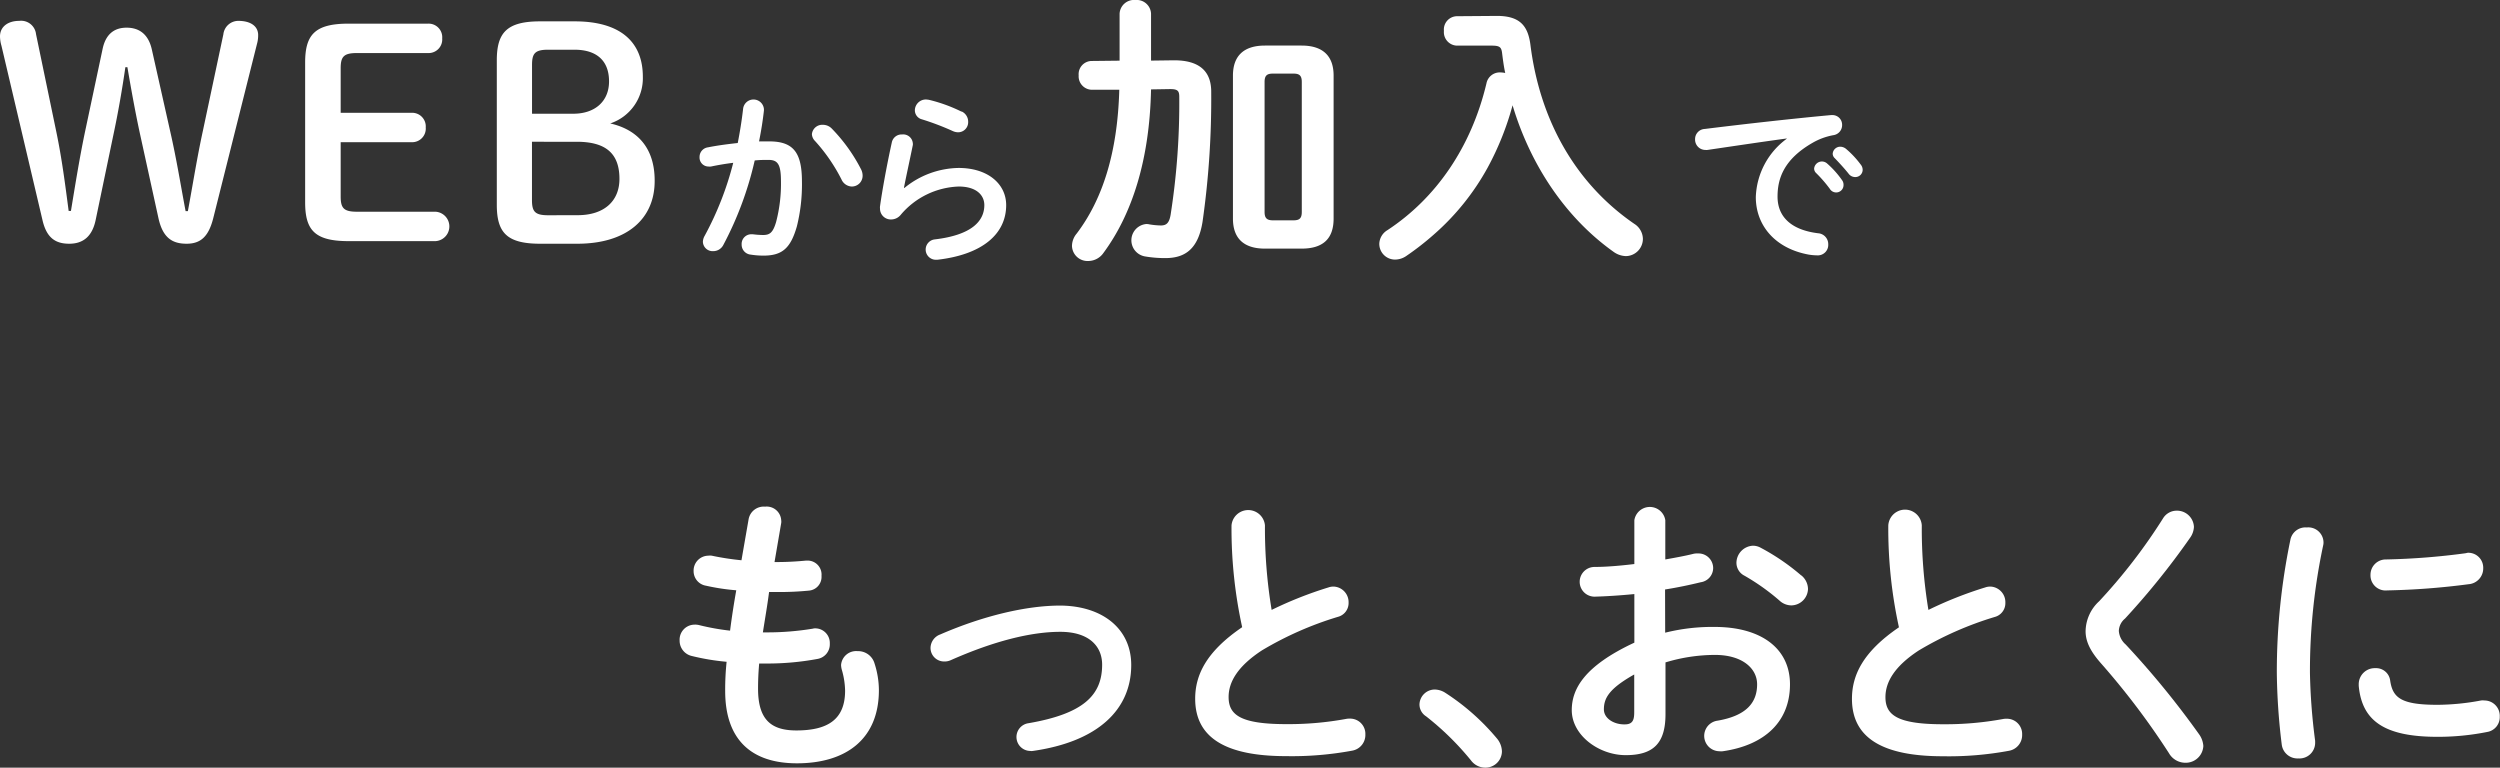
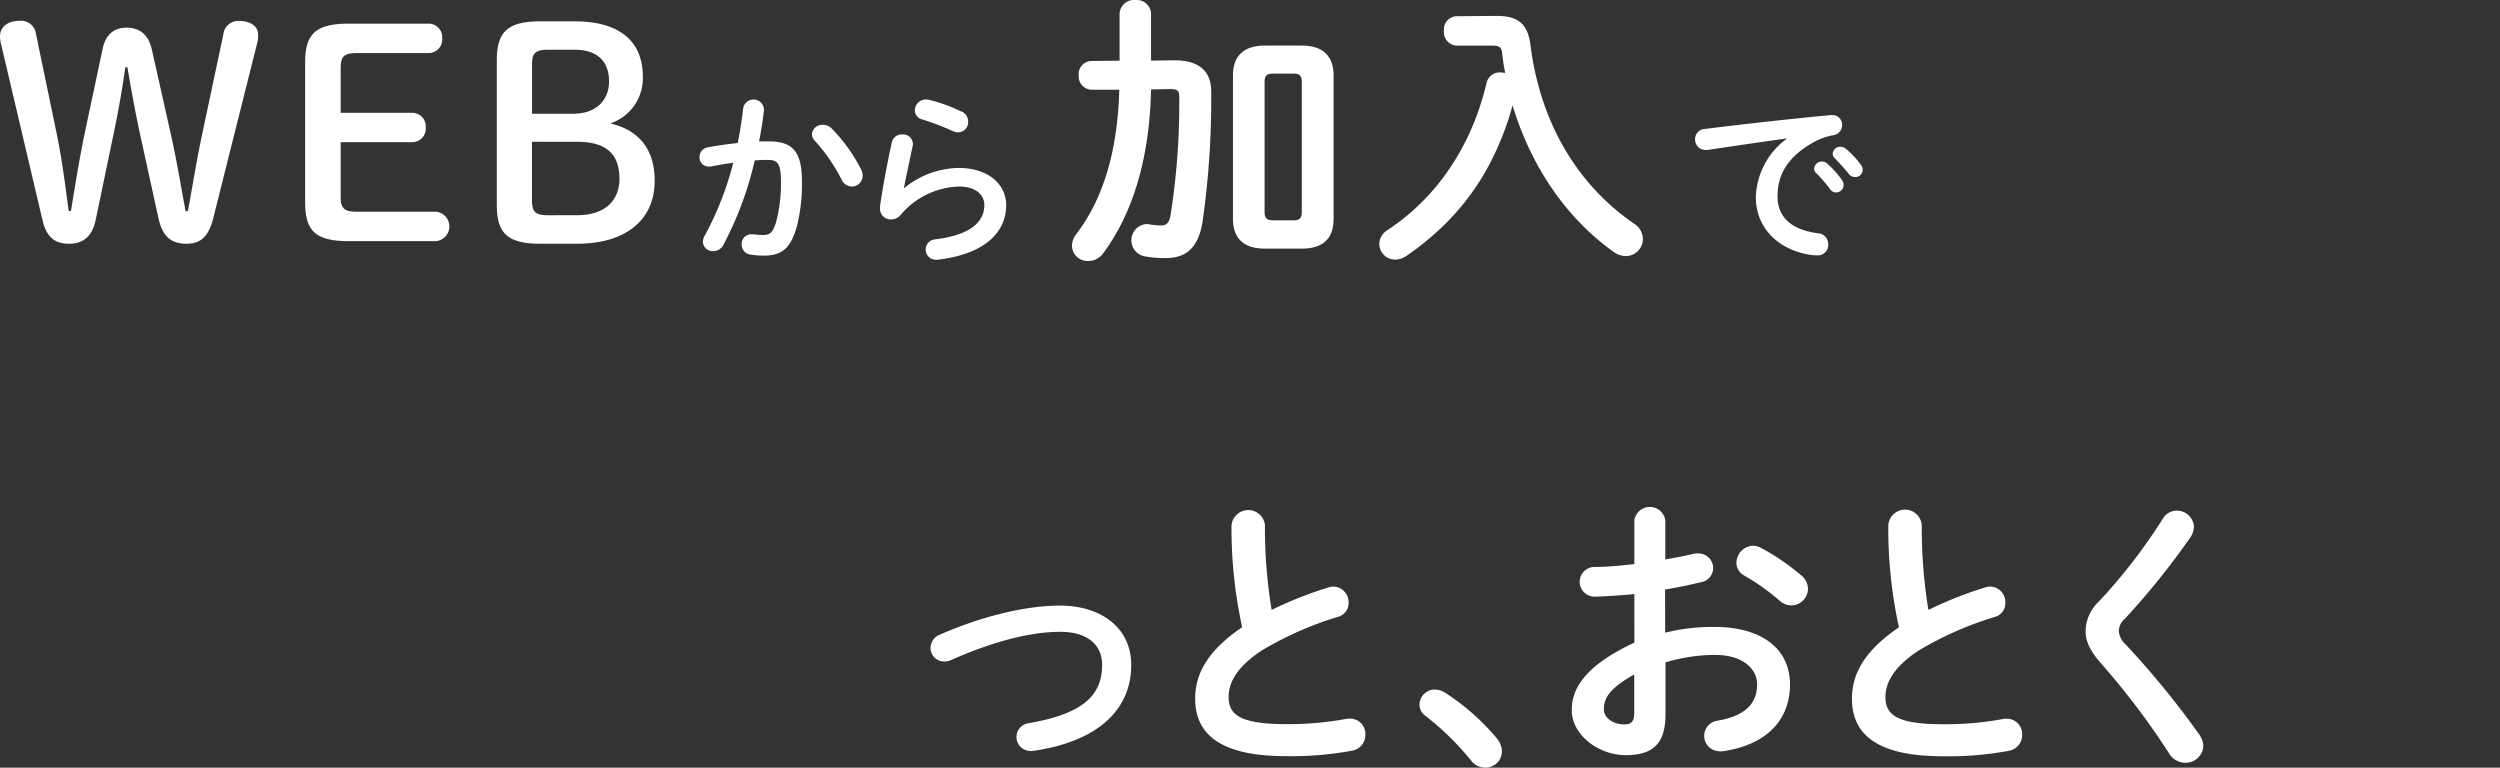
<svg xmlns="http://www.w3.org/2000/svg" viewBox="0 0 403.83 124">
  <rect x="0" y="0" width="403.83" height="124" fill="#333333" stroke="none" />
  <defs>
    <style>.cls-1{fill:#fff;}</style>
  </defs>
  <title>con3_text1_pc</title>
  <g id="レイヤー_2" data-name="レイヤー 2">
    <g id="pc">
      <g id="contents">
        <path class="cls-1" d="M16.54,37.08C16,39.79,14.53,41,12.25,41s-3.68-1-4.33-3.87L1.3,9a5.56,5.56,0,0,1-.23-1.49C1.07,6,2.28,5,4.19,5a2.42,2.42,0,0,1,2.7,2.15l3.27,15.74c.93,4.47,1.44,8.57,2,12.81h.37c.7-4.24,1.4-8.62,2.28-12.81L17.66,9.46c.46-2.1,1.67-3.36,3.86-3.36s3.54,1.22,4.06,3.45l3,13.37c1,4.38,1.67,8.57,2.47,12.81h.37c.79-4.24,1.44-8.43,2.42-12.95l3.31-15.6A2.44,2.44,0,0,1,39.55,5c2.1,0,3.22.93,3.22,2.29a5.09,5.09,0,0,1-.19,1.44L35.5,36.94c-.75,2.89-2,4.06-4.29,4.06s-3.86-.93-4.56-4.2l-3-13.69c-.8-3.73-1.4-7.13-2-10.62h-.33c-.51,3.54-1.16,7.31-1.95,11Z" transform="translate(-1.07 -1.63)" />
        <path class="cls-1" d="M71.43,35.83a2.38,2.38,0,0,1,0,4.75H57.36c-5.5,0-7-1.82-7-6.29V11.74c0-4.47,1.54-6.29,7-6.29H70.21A2.2,2.2,0,0,1,72.5,7.83a2.2,2.2,0,0,1-2.29,2.37H58.71c-2.14,0-2.61.61-2.61,2.47v7.18H67.56a2.2,2.2,0,0,1,2.28,2.37,2.2,2.2,0,0,1-2.28,2.38H56.1v8.76c0,1.86.47,2.47,2.61,2.47Z" transform="translate(-1.07 -1.63)" />
        <path class="cls-1" d="M88.32,41c-5.41,0-7-1.82-7-6.29V11.37c0-4.47,1.63-6.29,7-6.29h5.59c7.4,0,11,3.35,11,8.94a7.7,7.7,0,0,1-5.27,7.55c4.43,1,7.18,4,7.18,9.22C106.86,37,102.29,41,94.33,41Zm5.36-21c3.49,0,5.77-2,5.77-5.22,0-3.35-2-5.12-5.59-5.12H89.62c-2.14,0-2.61.6-2.61,2.46V20Zm.69,16.39c4.34,0,6.76-2.32,6.76-5.86,0-4.15-2.24-6-6.9-6H87v9.41c0,1.86.47,2.46,2.61,2.46Z" transform="translate(-1.07 -1.63)" />
        <path class="cls-1" d="M117.91,41.2a1.83,1.83,0,0,1-1.64,1,1.57,1.57,0,0,1-1.66-1.51,2.05,2.05,0,0,1,.27-.94,50.91,50.91,0,0,0,4.63-11.82c-1.24.15-2.45.36-3.6.6a1.71,1.71,0,0,1-.39,0A1.45,1.45,0,0,1,114.07,27a1.56,1.56,0,0,1,1.36-1.57c1.54-.31,3.2-.52,4.81-.7.36-1.84.66-3.72.87-5.56a1.69,1.69,0,0,1,3.36.09v.21c-.18,1.63-.45,3.33-.79,5,.61,0,1.15,0,1.64,0,3.87,0,5.29,1.75,5.29,6.5a28,28,0,0,1-.82,7.23c-1,3.48-2.33,4.72-5.38,4.72a12.77,12.77,0,0,1-2.06-.16,1.61,1.61,0,0,1-1.48-1.63,1.56,1.56,0,0,1,1.54-1.66c.06,0,.15,0,.25,0a14.23,14.23,0,0,0,1.66.12c1.06,0,1.6-.33,2.12-2.12a24.36,24.36,0,0,0,.78-6.56c0-2.72-.51-3.45-2-3.45-.67,0-1.43,0-2.24.09A55,55,0,0,1,117.91,41.2ZM140.17,29a2.29,2.29,0,0,1,.24,1,1.74,1.74,0,0,1-1.76,1.76A1.89,1.89,0,0,1,137,30.62a28.13,28.13,0,0,0-4.29-6.23,1.64,1.64,0,0,1-.49-1.09A1.68,1.68,0,0,1,134,21.79a2,2,0,0,1,1.39.57A27.16,27.16,0,0,1,140.17,29Z" transform="translate(-1.07 -1.63)" />
        <path class="cls-1" d="M147.15,32a14.13,14.13,0,0,1,8.77-3.24c4.74,0,7.68,2.6,7.68,6,0,4.66-3.84,8-11.13,8.83l-.27,0a1.65,1.65,0,0,1-.13-3.29c5.93-.7,8-2.94,8-5.54,0-1.57-1.24-3-4.14-3a12.83,12.83,0,0,0-9.38,4.59,2,2,0,0,1-1.54.73,1.74,1.74,0,0,1-1.79-1.75,1.54,1.54,0,0,1,0-.37c.31-2.23,1-6.2,1.91-10.34a1.61,1.61,0,0,1,1.66-1.27,1.56,1.56,0,0,1,1.73,1.42,1,1,0,0,1,0,.3c-.58,2.82-1.09,5.11-1.43,6.87Zm9.25-12.37a1.82,1.82,0,0,1,1.06,1.66A1.63,1.63,0,0,1,155.85,23a2.16,2.16,0,0,1-.9-.21A42.4,42.4,0,0,0,150,20.91a1.51,1.51,0,0,1-1.15-1.45,1.78,1.78,0,0,1,1.78-1.76,3.46,3.46,0,0,1,.52.06A25,25,0,0,1,156.4,19.67Z" transform="translate(-1.07 -1.63)" />
        <path class="cls-1" d="M187,16.07c-.23,11.42-3.08,20.18-7.69,26.42a3,3,0,0,1-2.47,1.3,2.51,2.51,0,0,1-2.61-2.42,3.15,3.15,0,0,1,.75-2c4.1-5.4,6.61-12.9,6.89-23.24l-4.42,0a2.17,2.17,0,0,1-2.14-2.33,2.13,2.13,0,0,1,2.09-2.32l4.52-.05V3.82a2.34,2.34,0,0,1,2.56-2.19A2.32,2.32,0,0,1,187,3.82v7.6l3.72-.05c4.15,0,6,1.82,6,5.08a140.37,140.37,0,0,1-1.4,21c-.7,4.38-2.8,5.87-6,5.87a19.05,19.05,0,0,1-3.35-.28,2.64,2.64,0,0,1,.23-5.22,1.84,1.84,0,0,1,.52.05,12.22,12.22,0,0,0,1.86.18c.88,0,1.35-.37,1.58-1.72a116.84,116.84,0,0,0,1.4-19.05c0-1-.28-1.26-1.49-1.26Zm18.4,25.72c-3.49,0-5.17-1.72-5.17-4.85V13.84c0-3.12,1.68-4.85,5.17-4.85h5.92c3.49,0,5.17,1.73,5.17,4.85v23.1c0,3.4-1.87,4.85-5.17,4.85ZM210,37.22c.93,0,1.35-.28,1.35-1.35v-21c0-1.07-.42-1.35-1.35-1.35h-3.31c-.93,0-1.35.28-1.35,1.35v21c0,1,.38,1.35,1.35,1.35Z" transform="translate(-1.07 -1.63)" />
        <path class="cls-1" d="M242.88,4.2c3.68,0,5,1.58,5.4,4.65,1.49,11.93,7.08,22.27,16.77,28.93a2.94,2.94,0,0,1,1.4,2.43A2.79,2.79,0,0,1,263.7,43a3.58,3.58,0,0,1-2-.7c-7.73-5.5-13.41-14-16.3-23.66a46.55,46.55,0,0,1-4.05,10.11,39.74,39.74,0,0,1-8.71,10.8A44.72,44.72,0,0,1,228.2,43a3.22,3.22,0,0,1-1.77.56A2.54,2.54,0,0,1,223.87,41a2.67,2.67,0,0,1,1.31-2.19c7.87-5.17,13.55-13.42,16-23.71a2.19,2.19,0,0,1,2.29-1.77,3.74,3.74,0,0,1,.74.09c-.23-1.07-.37-2.14-.51-3.26C243.58,9.23,243.3,9,242,9h-5.64a2.18,2.18,0,0,1-2.05-2.38,2.15,2.15,0,0,1,2.05-2.37Z" transform="translate(-1.07 -1.63)" />
        <path class="cls-1" d="M289.67,24c-3.63.49-8.44,1.21-12.79,1.85a1.24,1.24,0,0,1-.31,0,1.67,1.67,0,0,1-1.69-1.72,1.64,1.64,0,0,1,1.57-1.67c6.29-.78,14.09-1.66,20.39-2.24H297a1.56,1.56,0,0,1,1.63,1.61,1.63,1.63,0,0,1-1.39,1.63,10.45,10.45,0,0,0-3.33,1.21c-4.72,2.69-5.71,5.84-5.71,8.71,0,3.36,2.32,5.41,6.56,5.93a1.76,1.76,0,0,1,1.63,1.78,1.69,1.69,0,0,1-1.78,1.79,9.55,9.55,0,0,1-1.36-.12c-5.51-1-8.56-4.78-8.56-9.29a12.18,12.18,0,0,1,5-9.43Zm4.44,4.87a1.26,1.26,0,0,1,2.12-.81,14.87,14.87,0,0,1,2.36,2.63,1.25,1.25,0,0,1,.27.81,1.19,1.19,0,0,1-2.21.64,21.35,21.35,0,0,0-2.23-2.57A1,1,0,0,1,294.11,28.83Zm3-2.42a1.22,1.22,0,0,1,1.27-1.12,1.5,1.5,0,0,1,.91.37,14.84,14.84,0,0,1,2.32,2.48,1.36,1.36,0,0,1,.34.91,1.18,1.18,0,0,1-1.21,1.14,1.31,1.31,0,0,1-1.06-.54c-.7-.88-1.54-1.78-2.24-2.51A1,1,0,0,1,297.11,26.41Z" transform="translate(-1.07 -1.63)" />
-         <path class="cls-1" d="M126.18,92.42h.33c1.81,0,3.35-.1,4.8-.24h.23a2.26,2.26,0,0,1,2.23,2.47,2.22,2.22,0,0,1-2,2.38,49,49,0,0,1-5.17.23h-1.3c-.28,2.19-.66,4.33-1,6.52h.74a45.09,45.09,0,0,0,7.32-.6,1.44,1.44,0,0,1,.46-.05,2.36,2.36,0,0,1,2.29,2.47,2.39,2.39,0,0,1-2,2.47,44.06,44.06,0,0,1-8.1.74h-1.31c-.14,1.63-.18,2.94-.18,4.06,0,5,2.09,6.75,6.19,6.75,5.13,0,7.87-1.82,7.87-6.43a12.86,12.86,0,0,0-.55-3.44,3.47,3.47,0,0,1-.1-.7,2.44,2.44,0,0,1,2.66-2.24,2.76,2.76,0,0,1,2.75,2,14.2,14.2,0,0,1,.7,4.29c0,8-5.41,11.83-13.24,11.83-7.26,0-11.59-3.72-11.59-11.69a43.61,43.61,0,0,1,.23-4.71,37.07,37.07,0,0,1-5.59-.93,2.53,2.53,0,0,1-2-2.51,2.43,2.43,0,0,1,2.38-2.56,2.68,2.68,0,0,1,.84.09,37.81,37.81,0,0,0,4.93.88c.28-2.19.61-4.33,1-6.52a34.89,34.89,0,0,1-4.89-.74,2.38,2.38,0,0,1-2-2.33,2.41,2.41,0,0,1,2.37-2.52,2.09,2.09,0,0,1,.56,0,43.4,43.4,0,0,0,4.8.74L122,85.47a2.48,2.48,0,0,1,2.65-2,2.35,2.35,0,0,1,2.61,2.19,1.57,1.57,0,0,1,0,.46Z" transform="translate(-1.07 -1.63)" />
        <path class="cls-1" d="M183.8,109.05c0,7.26-5.45,12.39-15.88,13.88a1.51,1.51,0,0,1-.47,0,2.25,2.25,0,0,1-.23-4.48c8.85-1.53,11.88-4.51,11.88-9.45,0-3-2.14-5.31-6.76-5.31-4.79,0-10.8,1.53-17.65,4.56a2.37,2.37,0,0,1-1.12.23,2.19,2.19,0,0,1-2.19-2.19,2.36,2.36,0,0,1,1.58-2.18c6.9-3,13.89-4.66,19.38-4.66C179.15,99.5,183.8,103.18,183.8,109.05Z" transform="translate(-1.07 -1.63)" />
        <path class="cls-1" d="M200,86.5a2.71,2.71,0,0,1,5.4,0,80.6,80.6,0,0,0,1.08,13.65,62.73,62.73,0,0,1,9.17-3.63,2.47,2.47,0,0,1,.84-.14,2.52,2.52,0,0,1,2.42,2.6,2.3,2.3,0,0,1-1.72,2.29,54.66,54.66,0,0,0-12.25,5.4c-4,2.61-5.41,5.17-5.41,7.55,0,2.89,1.91,4.38,9.32,4.38a51.24,51.24,0,0,0,9.64-.84,2.73,2.73,0,0,1,.61-.05,2.46,2.46,0,0,1,2.52,2.56,2.57,2.57,0,0,1-2.1,2.61,53.3,53.3,0,0,1-10.71.89c-9.79,0-14.68-3-14.68-9.27,0-3.82,1.77-7.6,7.59-11.56A74.46,74.46,0,0,1,200,86.5Z" transform="translate(-1.07 -1.63)" />
        <path class="cls-1" d="M230.36,115.43a2.48,2.48,0,0,1,2.51-2.42,3.28,3.28,0,0,1,1.63.51,37,37,0,0,1,8.34,7.36,3.38,3.38,0,0,1,.84,2.14,2.66,2.66,0,0,1-2.7,2.61,2.87,2.87,0,0,1-2.29-1.16,45.39,45.39,0,0,0-7.26-7.13A2.27,2.27,0,0,1,230.36,115.43Z" transform="translate(-1.07 -1.63)" />
        <path class="cls-1" d="M270.05,103.83a31.41,31.41,0,0,1,8-.93c7.46,0,12.16,3.44,12.16,9.27,0,6-4.05,9.83-10.85,10.81a2.28,2.28,0,0,1-.52,0,2.48,2.48,0,0,1-.32-4.94c4.56-.79,6.38-2.84,6.38-5.87,0-2.56-2.38-4.75-6.8-4.75a27.66,27.66,0,0,0-8,1.21V117c0,4.84-2.1,6.61-6.43,6.61s-8.71-3.21-8.71-7.27c0-3.4,2-7.12,10.11-10.9V97.59c-2.33.23-4.57.37-6.43.42a2.4,2.4,0,0,1,0-4.8c1.86,0,4.1-.19,6.43-.47V85.66a2.53,2.53,0,0,1,5,0V92c1.58-.28,3.12-.56,4.42-.88a2.68,2.68,0,0,1,.84-.09,2.37,2.37,0,0,1,2.47,2.37,2.33,2.33,0,0,1-2,2.28c-1.72.42-3.68.84-5.77,1.17Zm-5,6.75c-4.06,2.29-4.9,3.82-4.9,5.64,0,1.49,1.68,2.47,3.4,2.42,1.36,0,1.5-.88,1.5-2Zm27-16a2.89,2.89,0,0,1,1.07,2.19,2.73,2.73,0,0,1-2.71,2.65,2.85,2.85,0,0,1-1.91-.79,35.56,35.56,0,0,0-5.63-4,2.34,2.34,0,0,1-1.31-2.1,2.8,2.8,0,0,1,2.66-2.75,2.58,2.58,0,0,1,1.26.33A35.35,35.35,0,0,1,292,94.56Z" transform="translate(-1.07 -1.63)" />
        <path class="cls-1" d="M306.09,86.5a2.71,2.71,0,0,1,5.41,0,80.69,80.69,0,0,0,1.07,13.65,62.73,62.73,0,0,1,9.17-3.63,2.47,2.47,0,0,1,.84-.14A2.52,2.52,0,0,1,325,99a2.3,2.3,0,0,1-1.72,2.29,54.66,54.66,0,0,0-12.25,5.4c-4,2.61-5.4,5.17-5.4,7.55,0,2.89,1.91,4.38,9.31,4.38a51.44,51.44,0,0,0,9.65-.84,2.6,2.6,0,0,1,.6-.05,2.46,2.46,0,0,1,2.52,2.56,2.57,2.57,0,0,1-2.1,2.61,53.23,53.23,0,0,1-10.71.89c-9.79,0-14.68-3-14.68-9.27,0-3.82,1.77-7.6,7.59-11.56A74.46,74.46,0,0,1,306.09,86.5Z" transform="translate(-1.07 -1.63)" />
        <path class="cls-1" d="M352.66,84.12a2.74,2.74,0,0,1,2.8,2.61,3.28,3.28,0,0,1-.56,1.68,122.11,122.11,0,0,1-10.57,13.14,2.7,2.7,0,0,0-1,2,3.23,3.23,0,0,0,1.11,2.19,141.33,141.33,0,0,1,11.84,14.48,3.66,3.66,0,0,1,.7,1.91,2.85,2.85,0,0,1-2.94,2.71,3.06,3.06,0,0,1-2.61-1.54,121.54,121.54,0,0,0-11-14.54c-1.68-1.91-2.47-3.49-2.47-5.17a6.7,6.7,0,0,1,2.19-4.84,89.69,89.69,0,0,0,10.34-13.42A2.58,2.58,0,0,1,352.66,84.12Z" transform="translate(-1.07 -1.63)" />
-         <path class="cls-1" d="M373.68,86.83a2.46,2.46,0,0,1,2.71,2.37,1.91,1.91,0,0,1-.05.51,97.59,97.59,0,0,0-2.14,20.59,96.48,96.48,0,0,0,.84,11c0,.14,0,.28,0,.38a2.53,2.53,0,0,1-2.7,2.46,2.56,2.56,0,0,1-2.7-2.28,102.07,102.07,0,0,1-.79-11.51,105,105,0,0,1,2.19-21.52A2.48,2.48,0,0,1,373.68,86.83Zm21.15,28.65a38.83,38.83,0,0,0,7-.7,2.09,2.09,0,0,1,.56,0,2.48,2.48,0,0,1,2.47,2.61,2.42,2.42,0,0,1-2,2.47,40.66,40.66,0,0,1-8.06.79c-8.62,0-12.21-2.61-12.72-8.25v-.23a2.59,2.59,0,0,1,2.7-2.61,2.29,2.29,0,0,1,2.38,2C387.57,114.4,389,115.48,394.83,115.48Zm4.85-24.56a2.41,2.41,0,0,1,2.51,2.47A2.56,2.56,0,0,1,399.82,96a117.24,117.24,0,0,1-13.14,1,2.44,2.44,0,0,1-2.7-2.51A2.47,2.47,0,0,1,386.5,92a112.39,112.39,0,0,0,12.81-1Z" transform="translate(-1.07 -1.63)" />
      </g>
    </g>
  </g>
</svg>